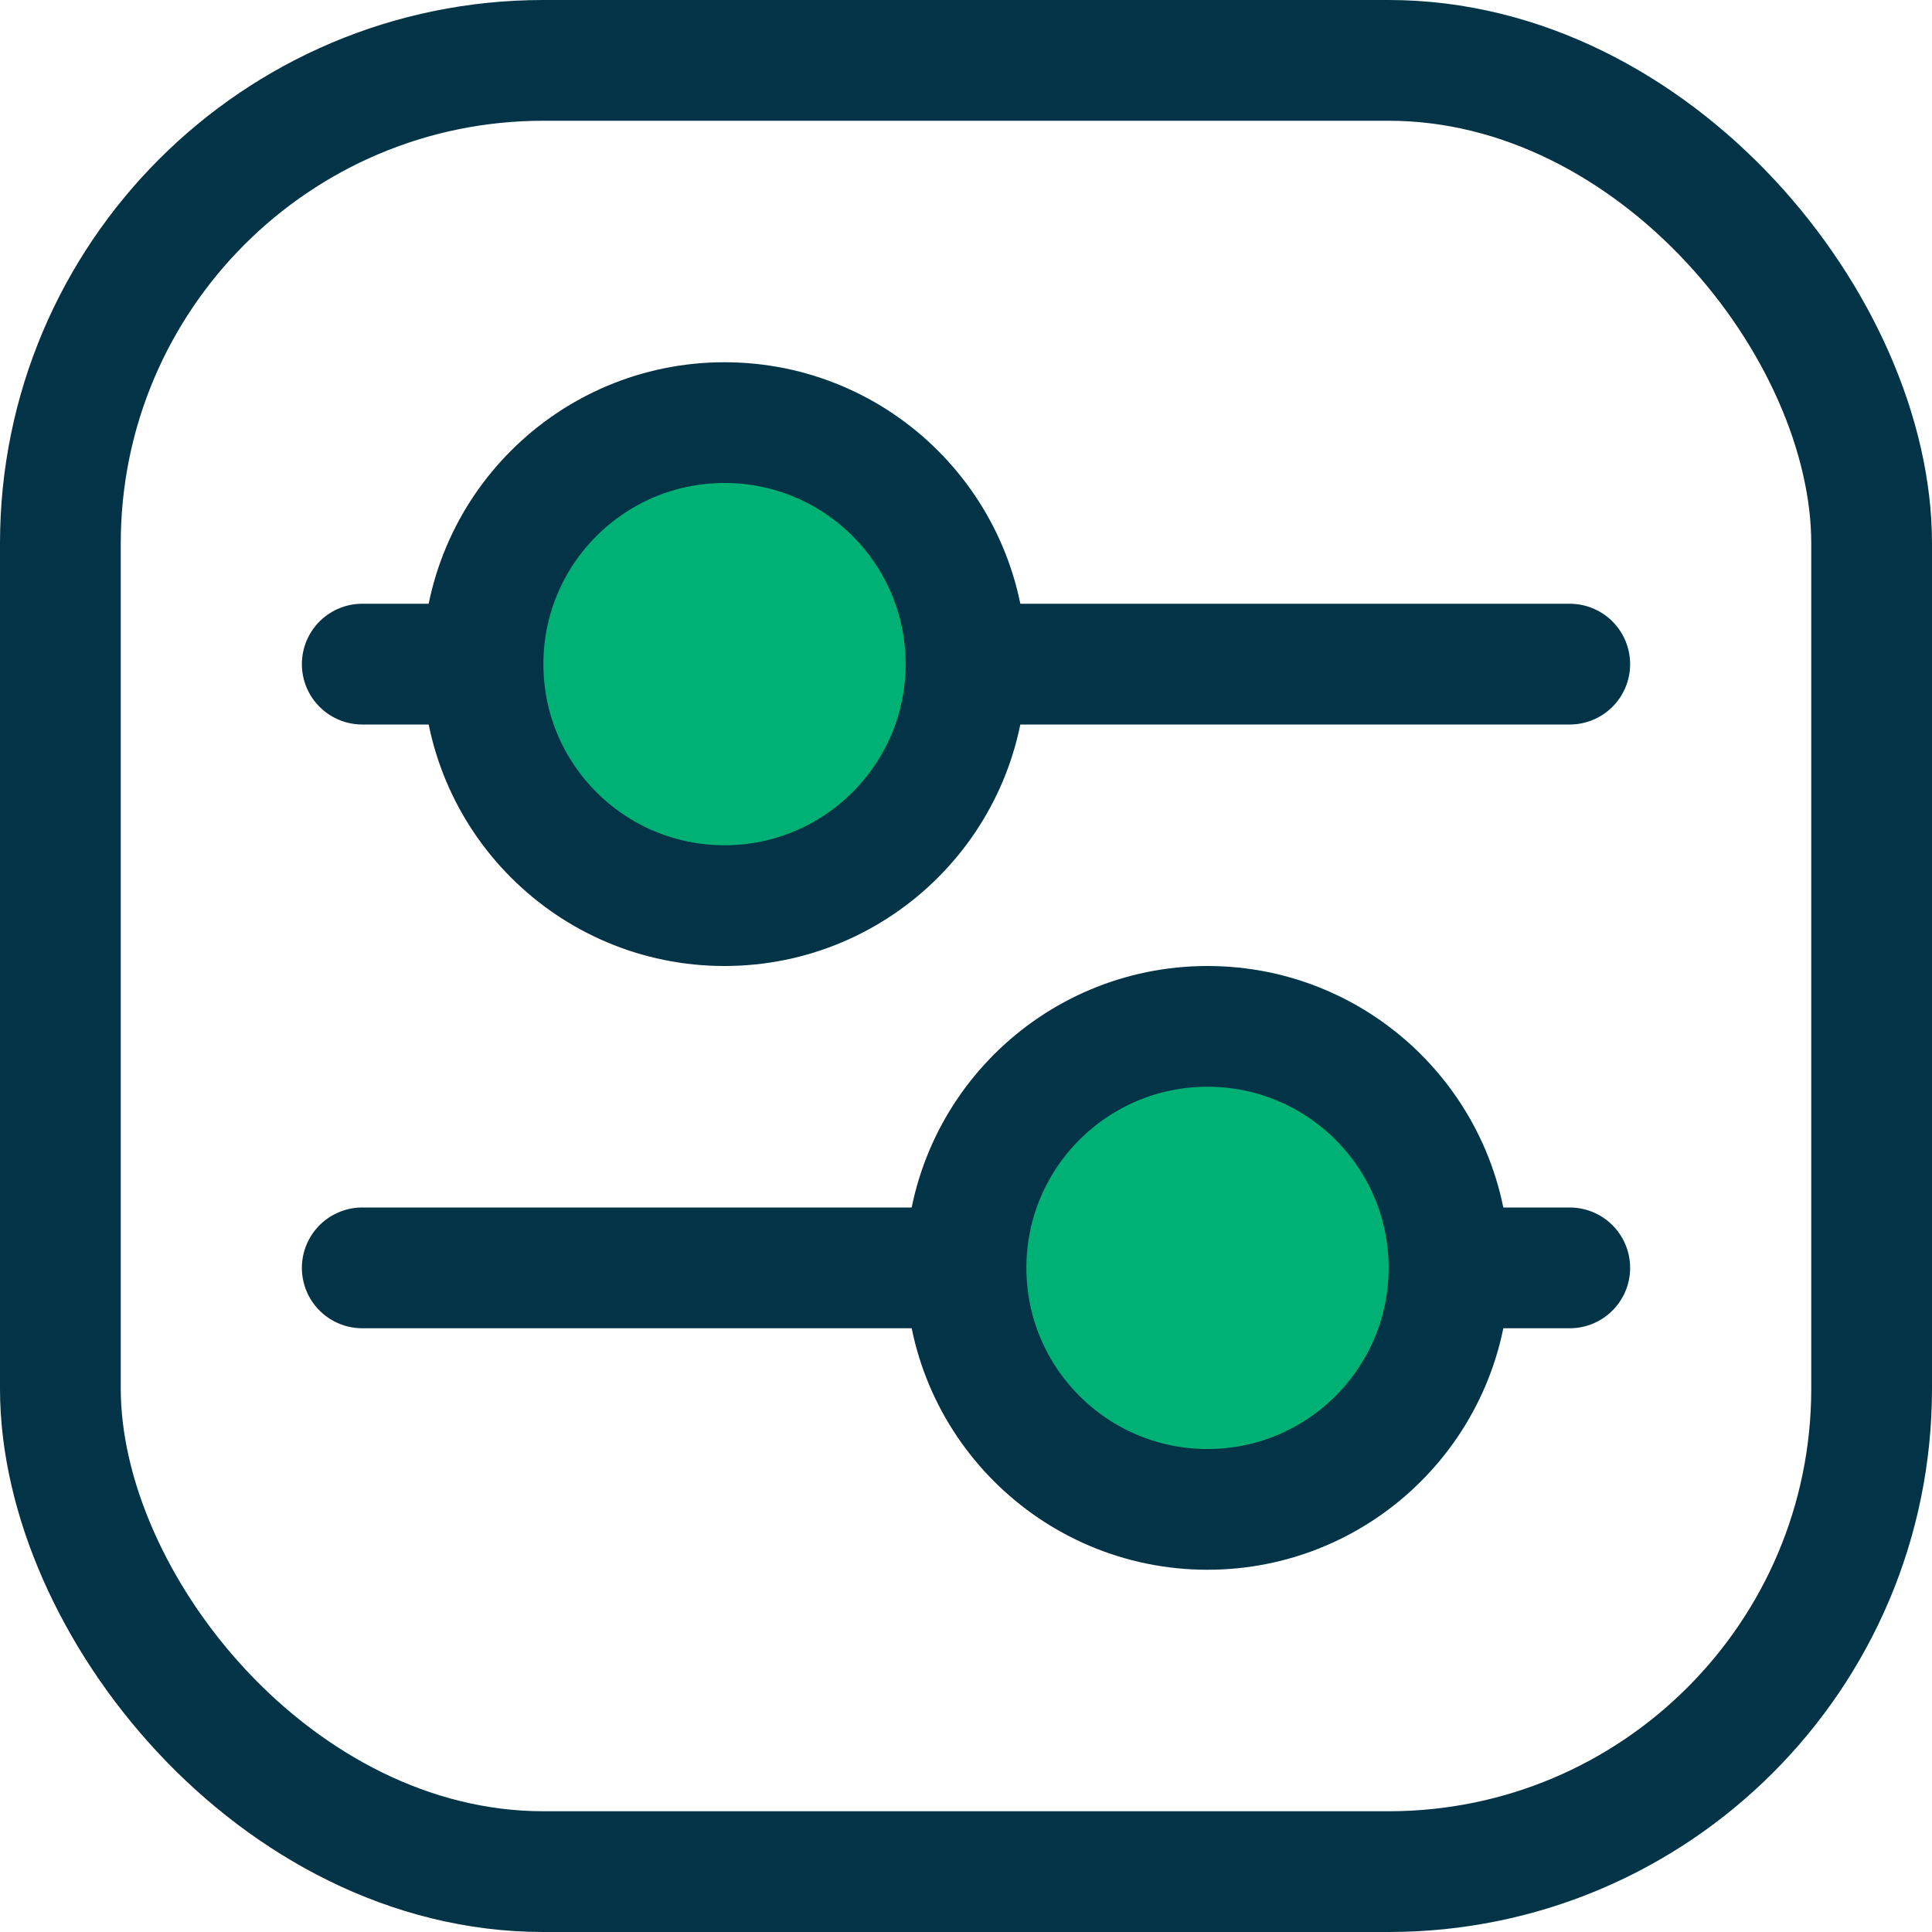
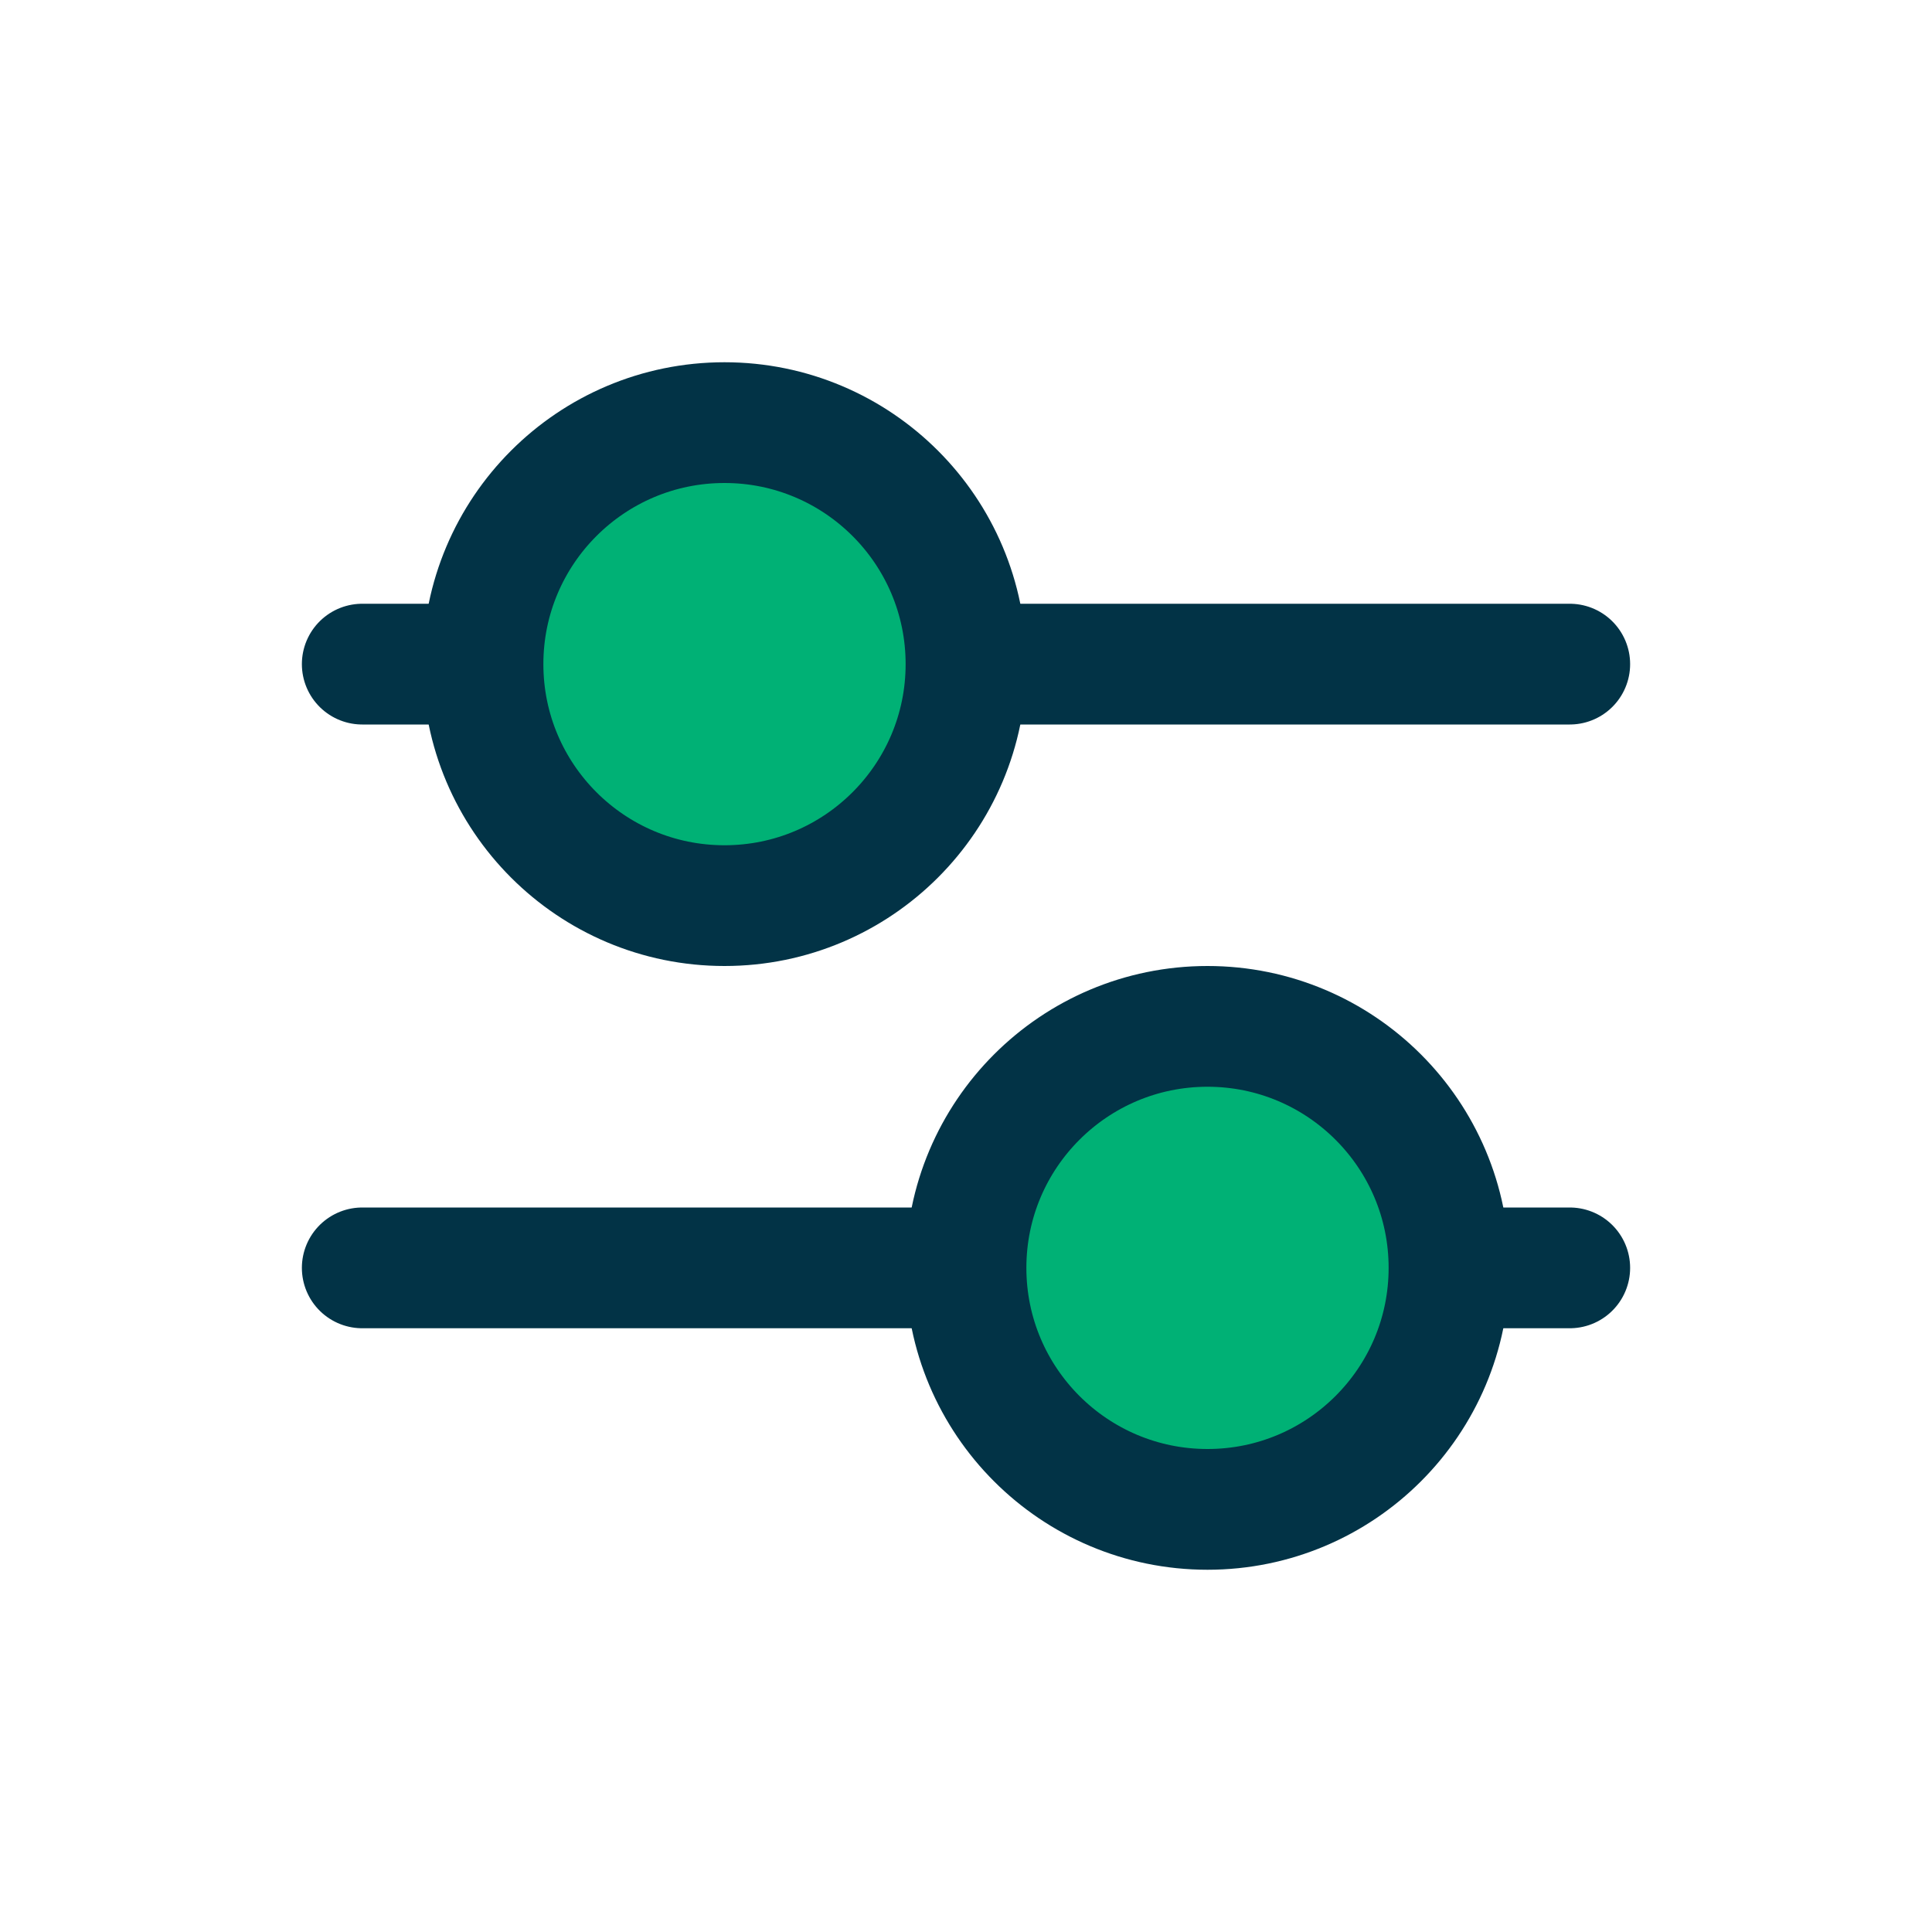
<svg xmlns="http://www.w3.org/2000/svg" width="32" height="32" viewBox="0 0 32 32" fill="none">
  <g clip-path="url(#clip0_1956_6496)">
-     <rect x="1" y="1" width="30" height="30" rx="8" stroke="#023346" stroke-width="2" />
    <path d="M6 11L26 11" stroke="#023346" stroke-width="2" stroke-linecap="round" />
    <path d="M6 21L26 21" stroke="#023346" stroke-width="2" stroke-linecap="round" />
    <circle cx="12" cy="11" r="4" fill="#00B175" stroke="#023346" stroke-width="2" />
    <circle cx="20" cy="21" r="4" fill="#00B175" stroke="#023346" stroke-width="2" />
  </g>
  <defs>
    <clipPath id="clip0_1956_6496">
      <rect width="32" height="32" fill="white" />
    </clipPath>
  </defs>
</svg>